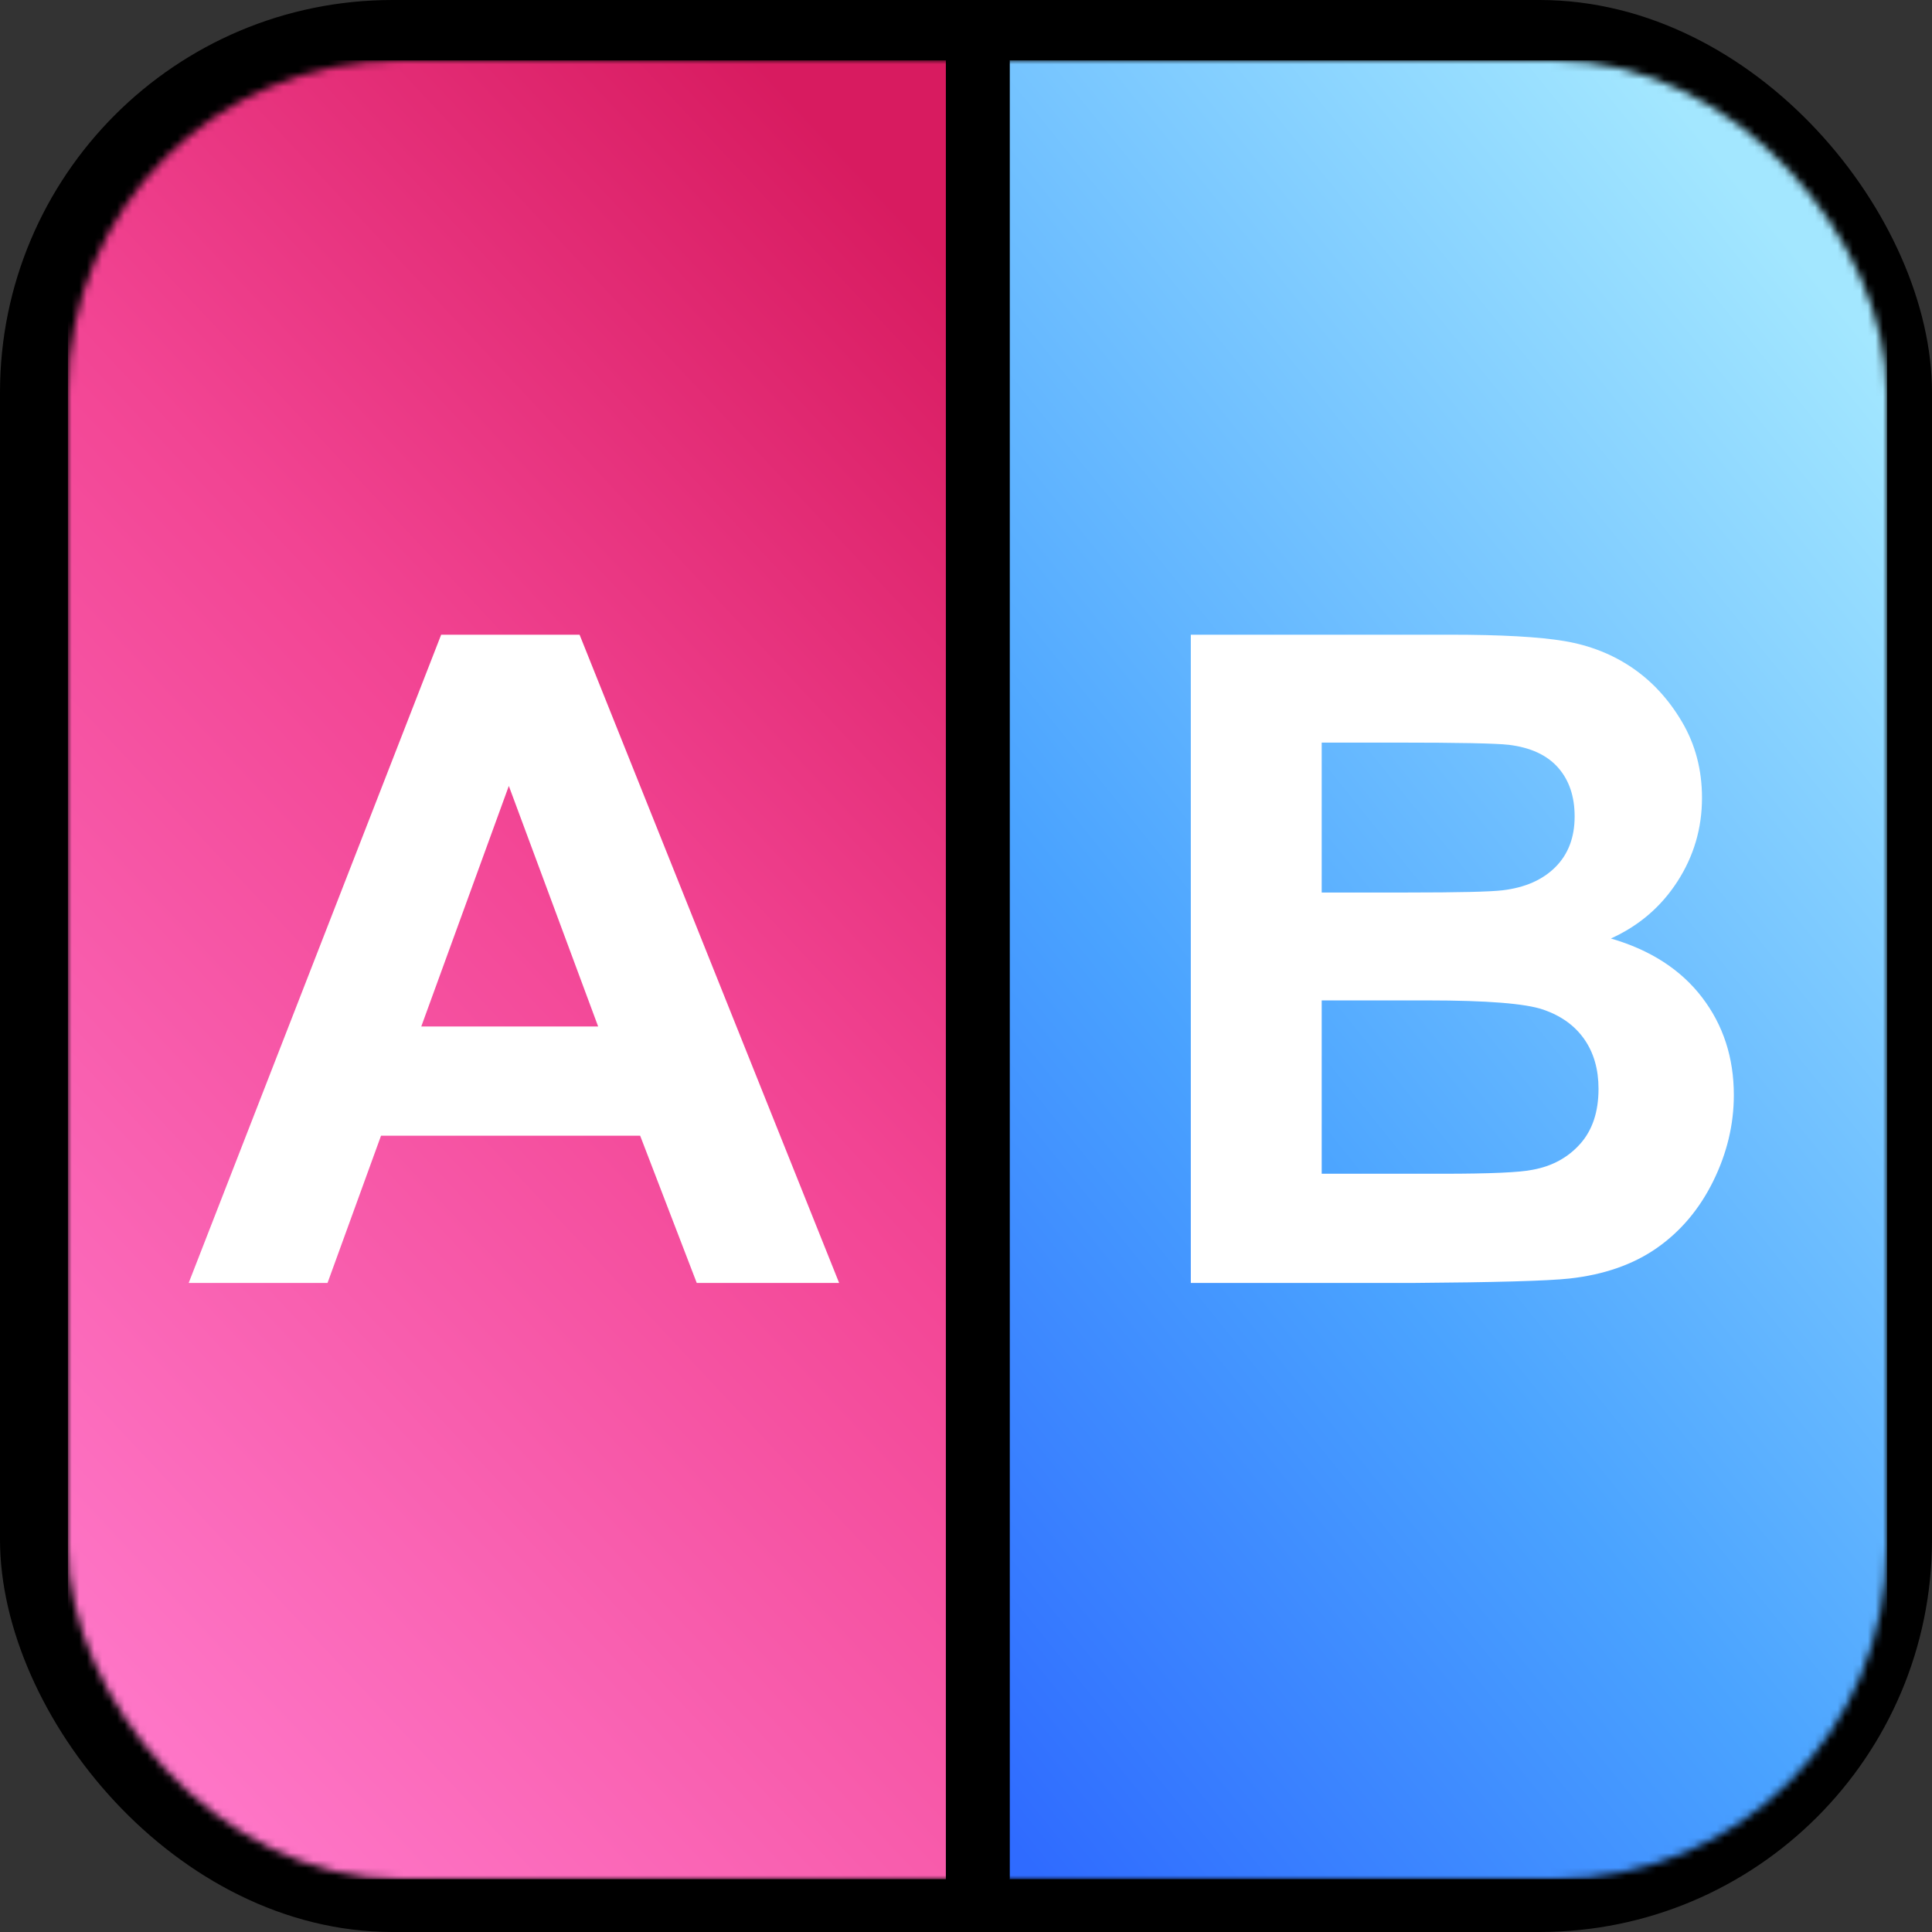
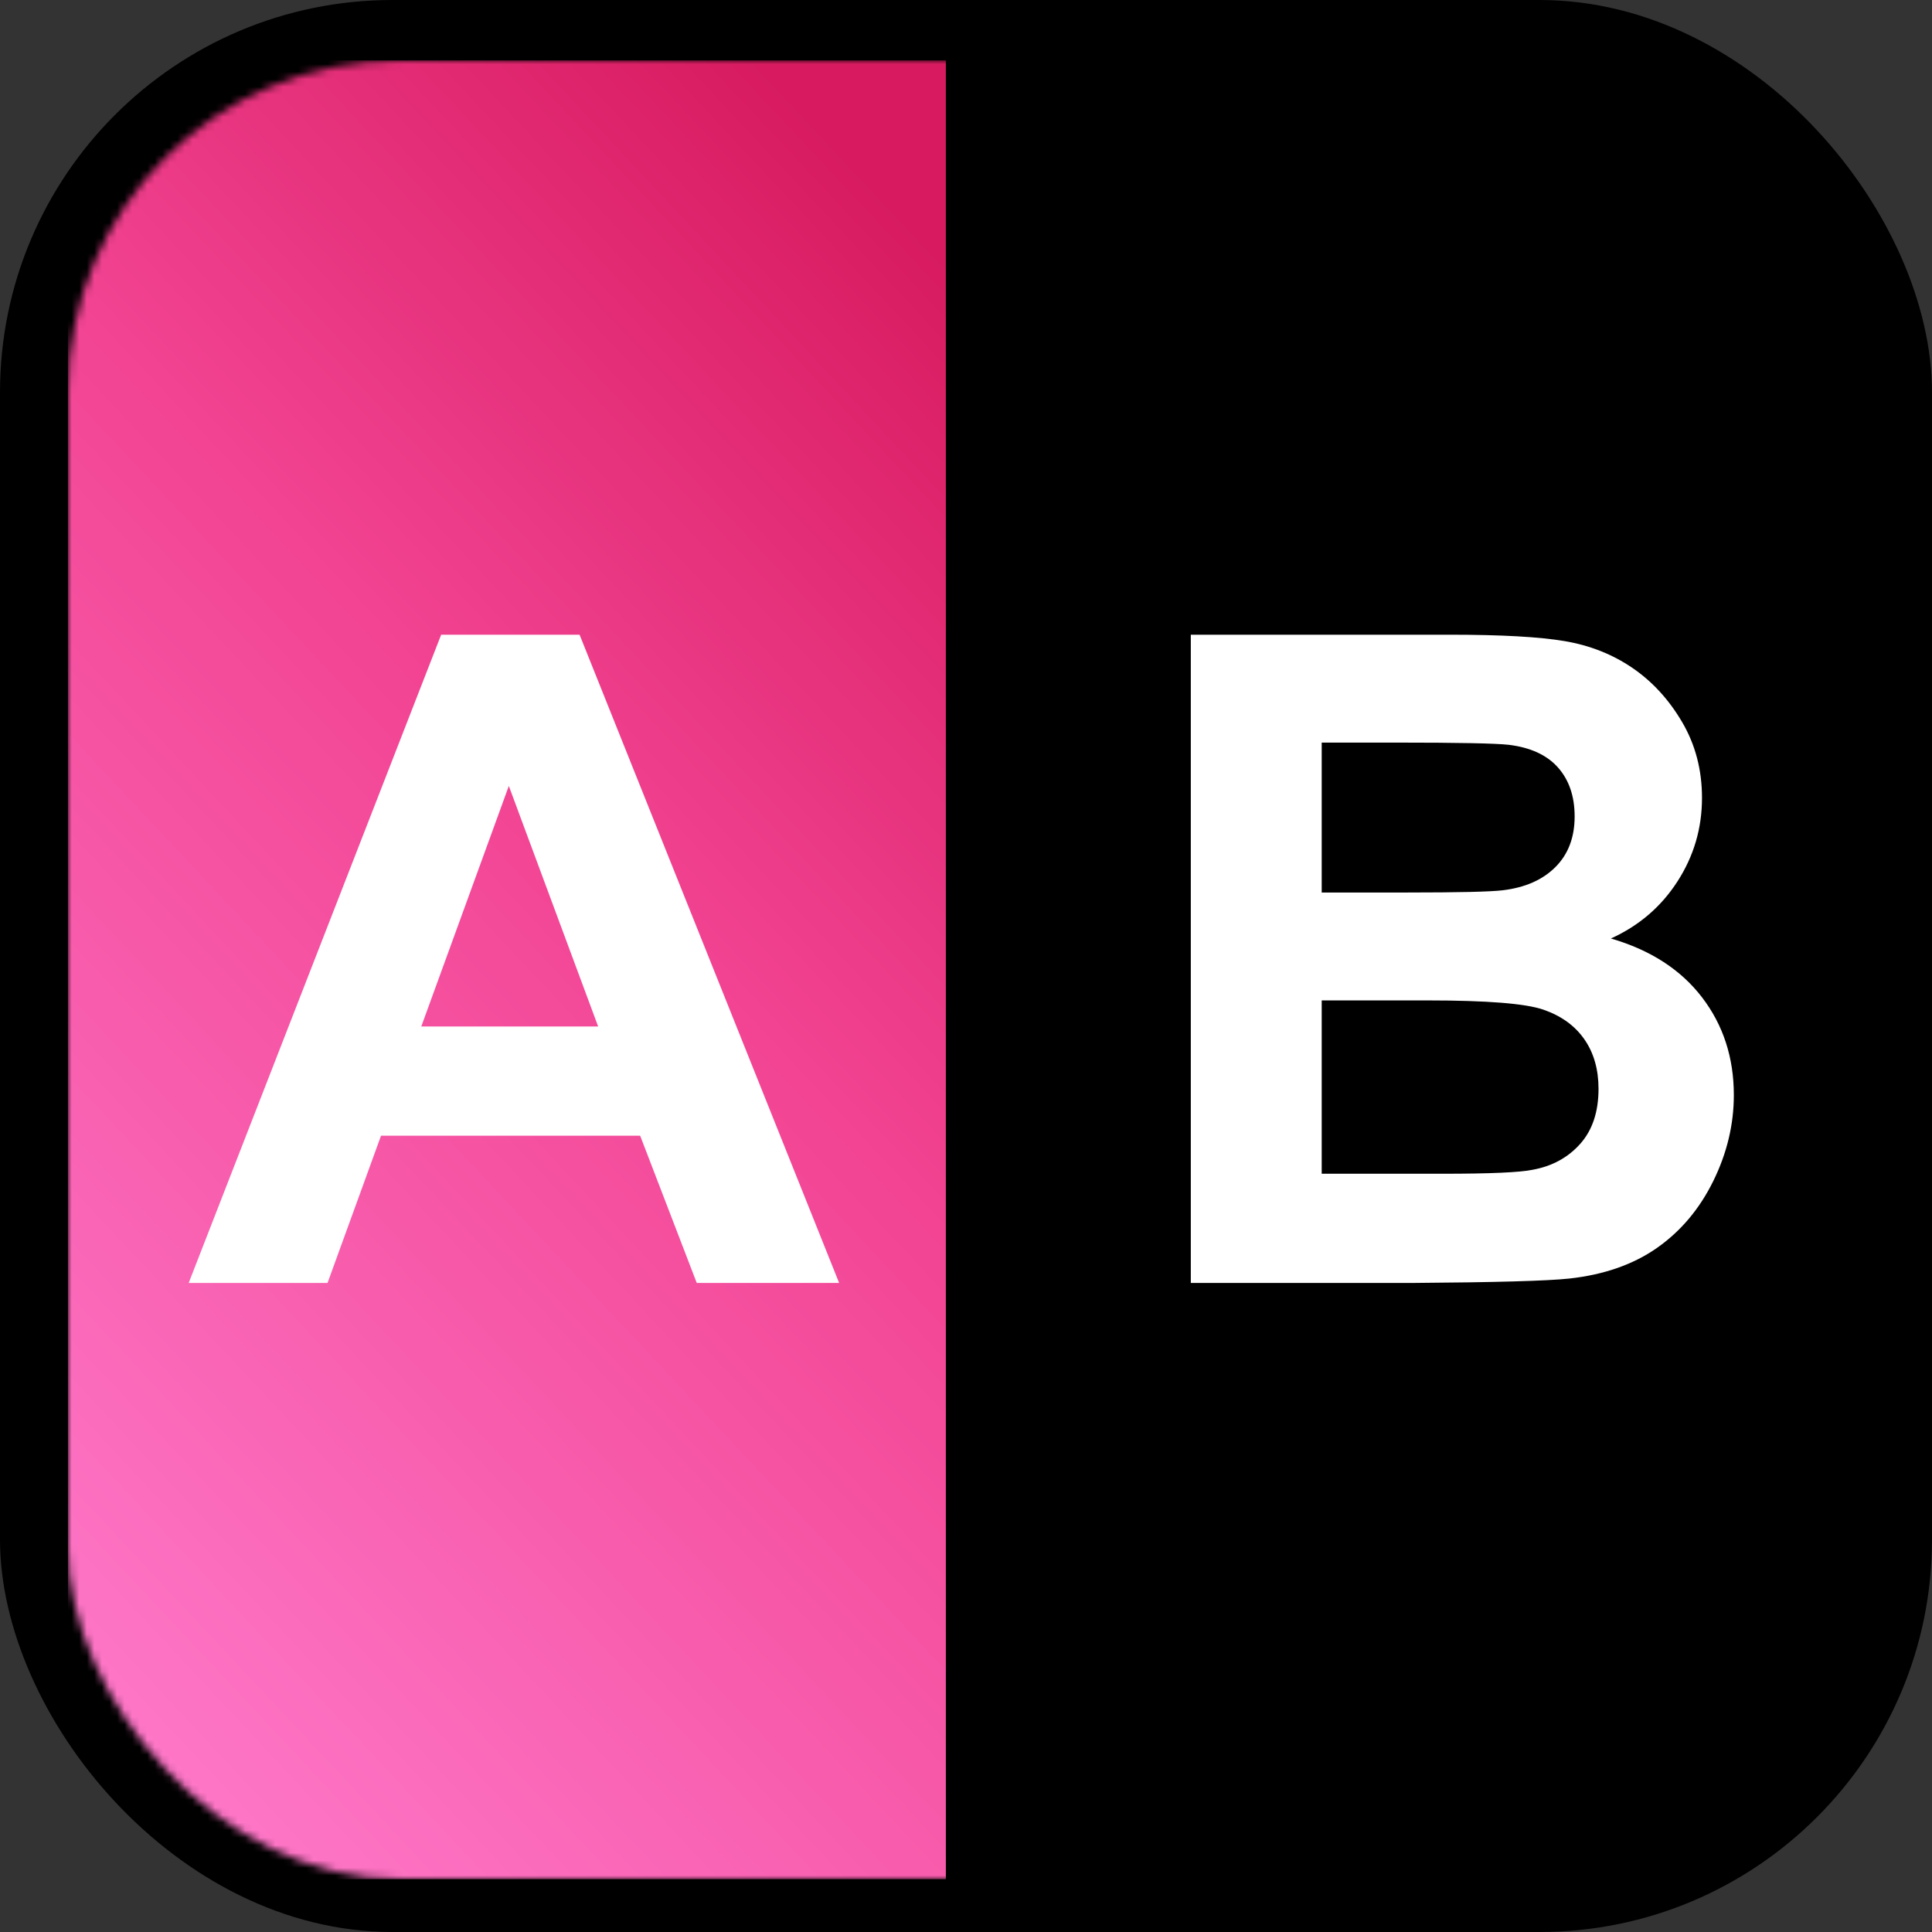
<svg xmlns="http://www.w3.org/2000/svg" xmlns:xlink="http://www.w3.org/1999/xlink" width="256px" height="256px" viewBox="0 0 256 256" version="1.1">
  <rect x="0" y="0" width="256" height="256" fill="#333333" stroke="none" />
  <title>test</title>
  <defs>
    <rect id="path-1" x="0" y="0" width="241" height="241" rx="44" />
    <linearGradient x1="5.291%" y1="101.481%" x2="67.778%" y2="-2.984%" id="linearGradient-3">
      <stop stop-color="#2F6BFF" offset="0%" />
      <stop stop-color="#4AA3FF" offset="40%" />
      <stop stop-color="#A3E7FF" offset="100%" />
    </linearGradient>
    <linearGradient x1="28.433%" y1="108.986%" x2="83.532%" y2="2.067%" id="linearGradient-4">
      <stop stop-color="#FF7ACB" offset="0%" />
      <stop stop-color="#F24493" offset="60%" />
      <stop stop-color="#D81B60" offset="100%" />
    </linearGradient>
  </defs>
  <g id="test" stroke="none" fill="none" fill-rule="evenodd" stroke-width="1">
    <g id="A/B-favicon-—-split-gradient-with-black-border-&amp;-separator">
      <rect id="Rectangle" fill="#000000" fill-rule="nonzero" x="0" y="0" width="256" height="256" rx="52" />
      <g id="Clipped" transform="translate(9, 8)">
        <mask id="mask-2" fill="white">
          <use xlink:href="#path-1" />
        </mask>
        <g id="Rectangle" />
        <g id="Group" mask="url(#mask-2)" fill-rule="nonzero">
-           <rect id="Rectangle" fill="url(#linearGradient-3)" x="124.721" y="0" width="116.331" height="241" />
          <rect id="Rectangle" fill="#000000" x="116.196" y="0" width="8.607" height="241" />
          <rect id="Rectangle" fill="url(#linearGradient-4)" x="0" y="0" width="116.331" height="241" />
        </g>
      </g>
      <g id="B" transform="translate(149, 61)" fill="#FFFFFF" fill-rule="nonzero">
        <path d="M8.789,23.102 L43.125,23.102 C49.922,23.102 54.99,23.385 58.33,23.951 C61.67,24.518 64.658,25.699 67.295,27.496 C69.932,29.293 72.129,31.686 73.887,34.674 C75.645,37.662 76.523,41.012 76.523,44.723 C76.523,48.746 75.439,52.438 73.271,55.797 C71.104,59.156 68.164,61.676 64.453,63.355 C69.688,64.879 73.711,67.477 76.523,71.148 C79.336,74.82 80.742,79.137 80.742,84.098 C80.742,88.004 79.834,91.803 78.018,95.494 C76.201,99.186 73.721,102.135 70.576,104.342 C67.432,106.549 63.555,107.906 58.945,108.414 C56.055,108.727 49.082,108.922 38.027,109 L8.789,109 L8.789,23.102 Z M26.133,37.398 L26.133,57.262 L37.5,57.262 C44.258,57.262 48.457,57.164 50.098,56.969 C53.066,56.617 55.4,55.592 57.1,53.893 C58.799,52.193 59.648,49.957 59.648,47.184 C59.648,44.527 58.916,42.369 57.451,40.709 C55.986,39.049 53.809,38.043 50.918,37.691 C49.199,37.496 44.258,37.398 36.094,37.398 L26.133,37.398 Z M26.133,71.559 L26.133,94.527 L42.188,94.527 C48.438,94.527 52.402,94.352 54.082,94 C56.66,93.531 58.76,92.389 60.381,90.572 C62.002,88.756 62.812,86.324 62.812,83.277 C62.812,80.699 62.188,78.512 60.938,76.715 C59.688,74.918 57.881,73.609 55.518,72.789 C53.154,71.969 48.027,71.559 40.137,71.559 L26.133,71.559 Z" id="Shape" />
      </g>
      <g id="A" transform="translate(25, 61)" fill="#FFFFFF" fill-rule="nonzero">
        <path d="M86.191,109 L67.324,109 L59.824,89.488 L25.488,89.488 L18.398,109 L0,109 L33.457,23.102 L51.797,23.102 L86.191,109 Z M54.258,75.016 L42.422,43.141 L30.82,75.016 L54.258,75.016 Z" id="Shape" />
      </g>
    </g>
  </g>
</svg>